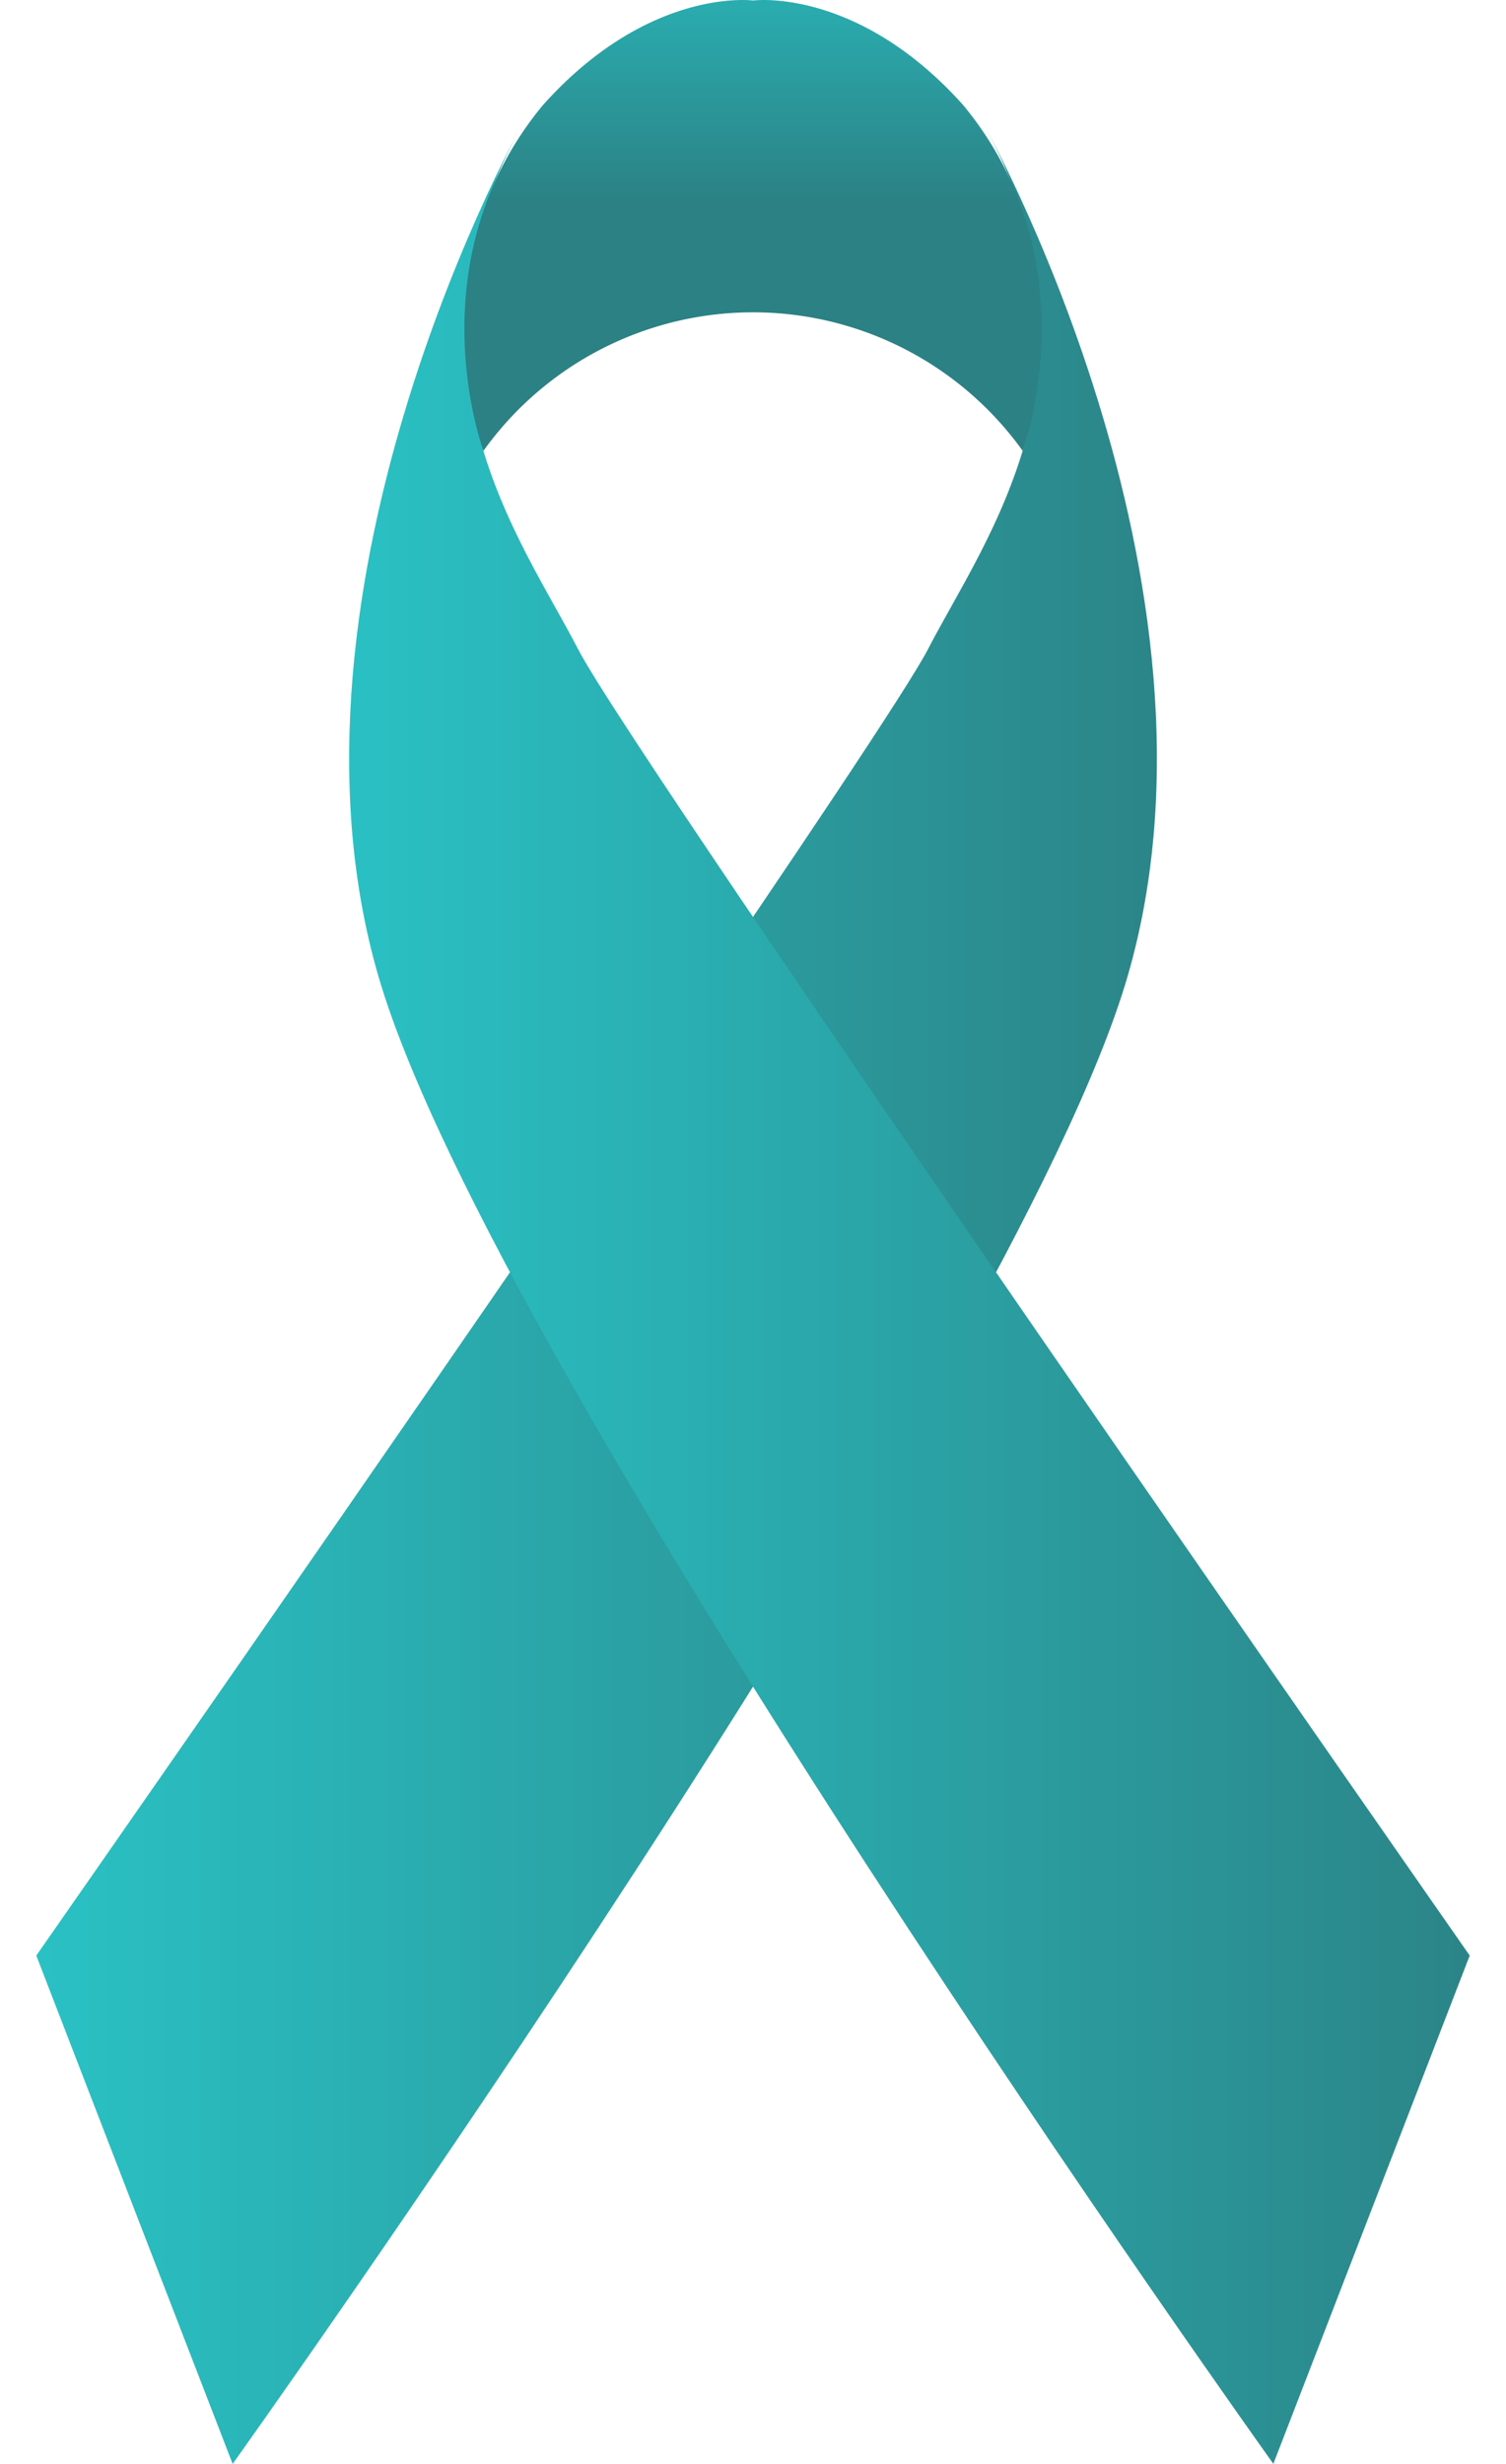
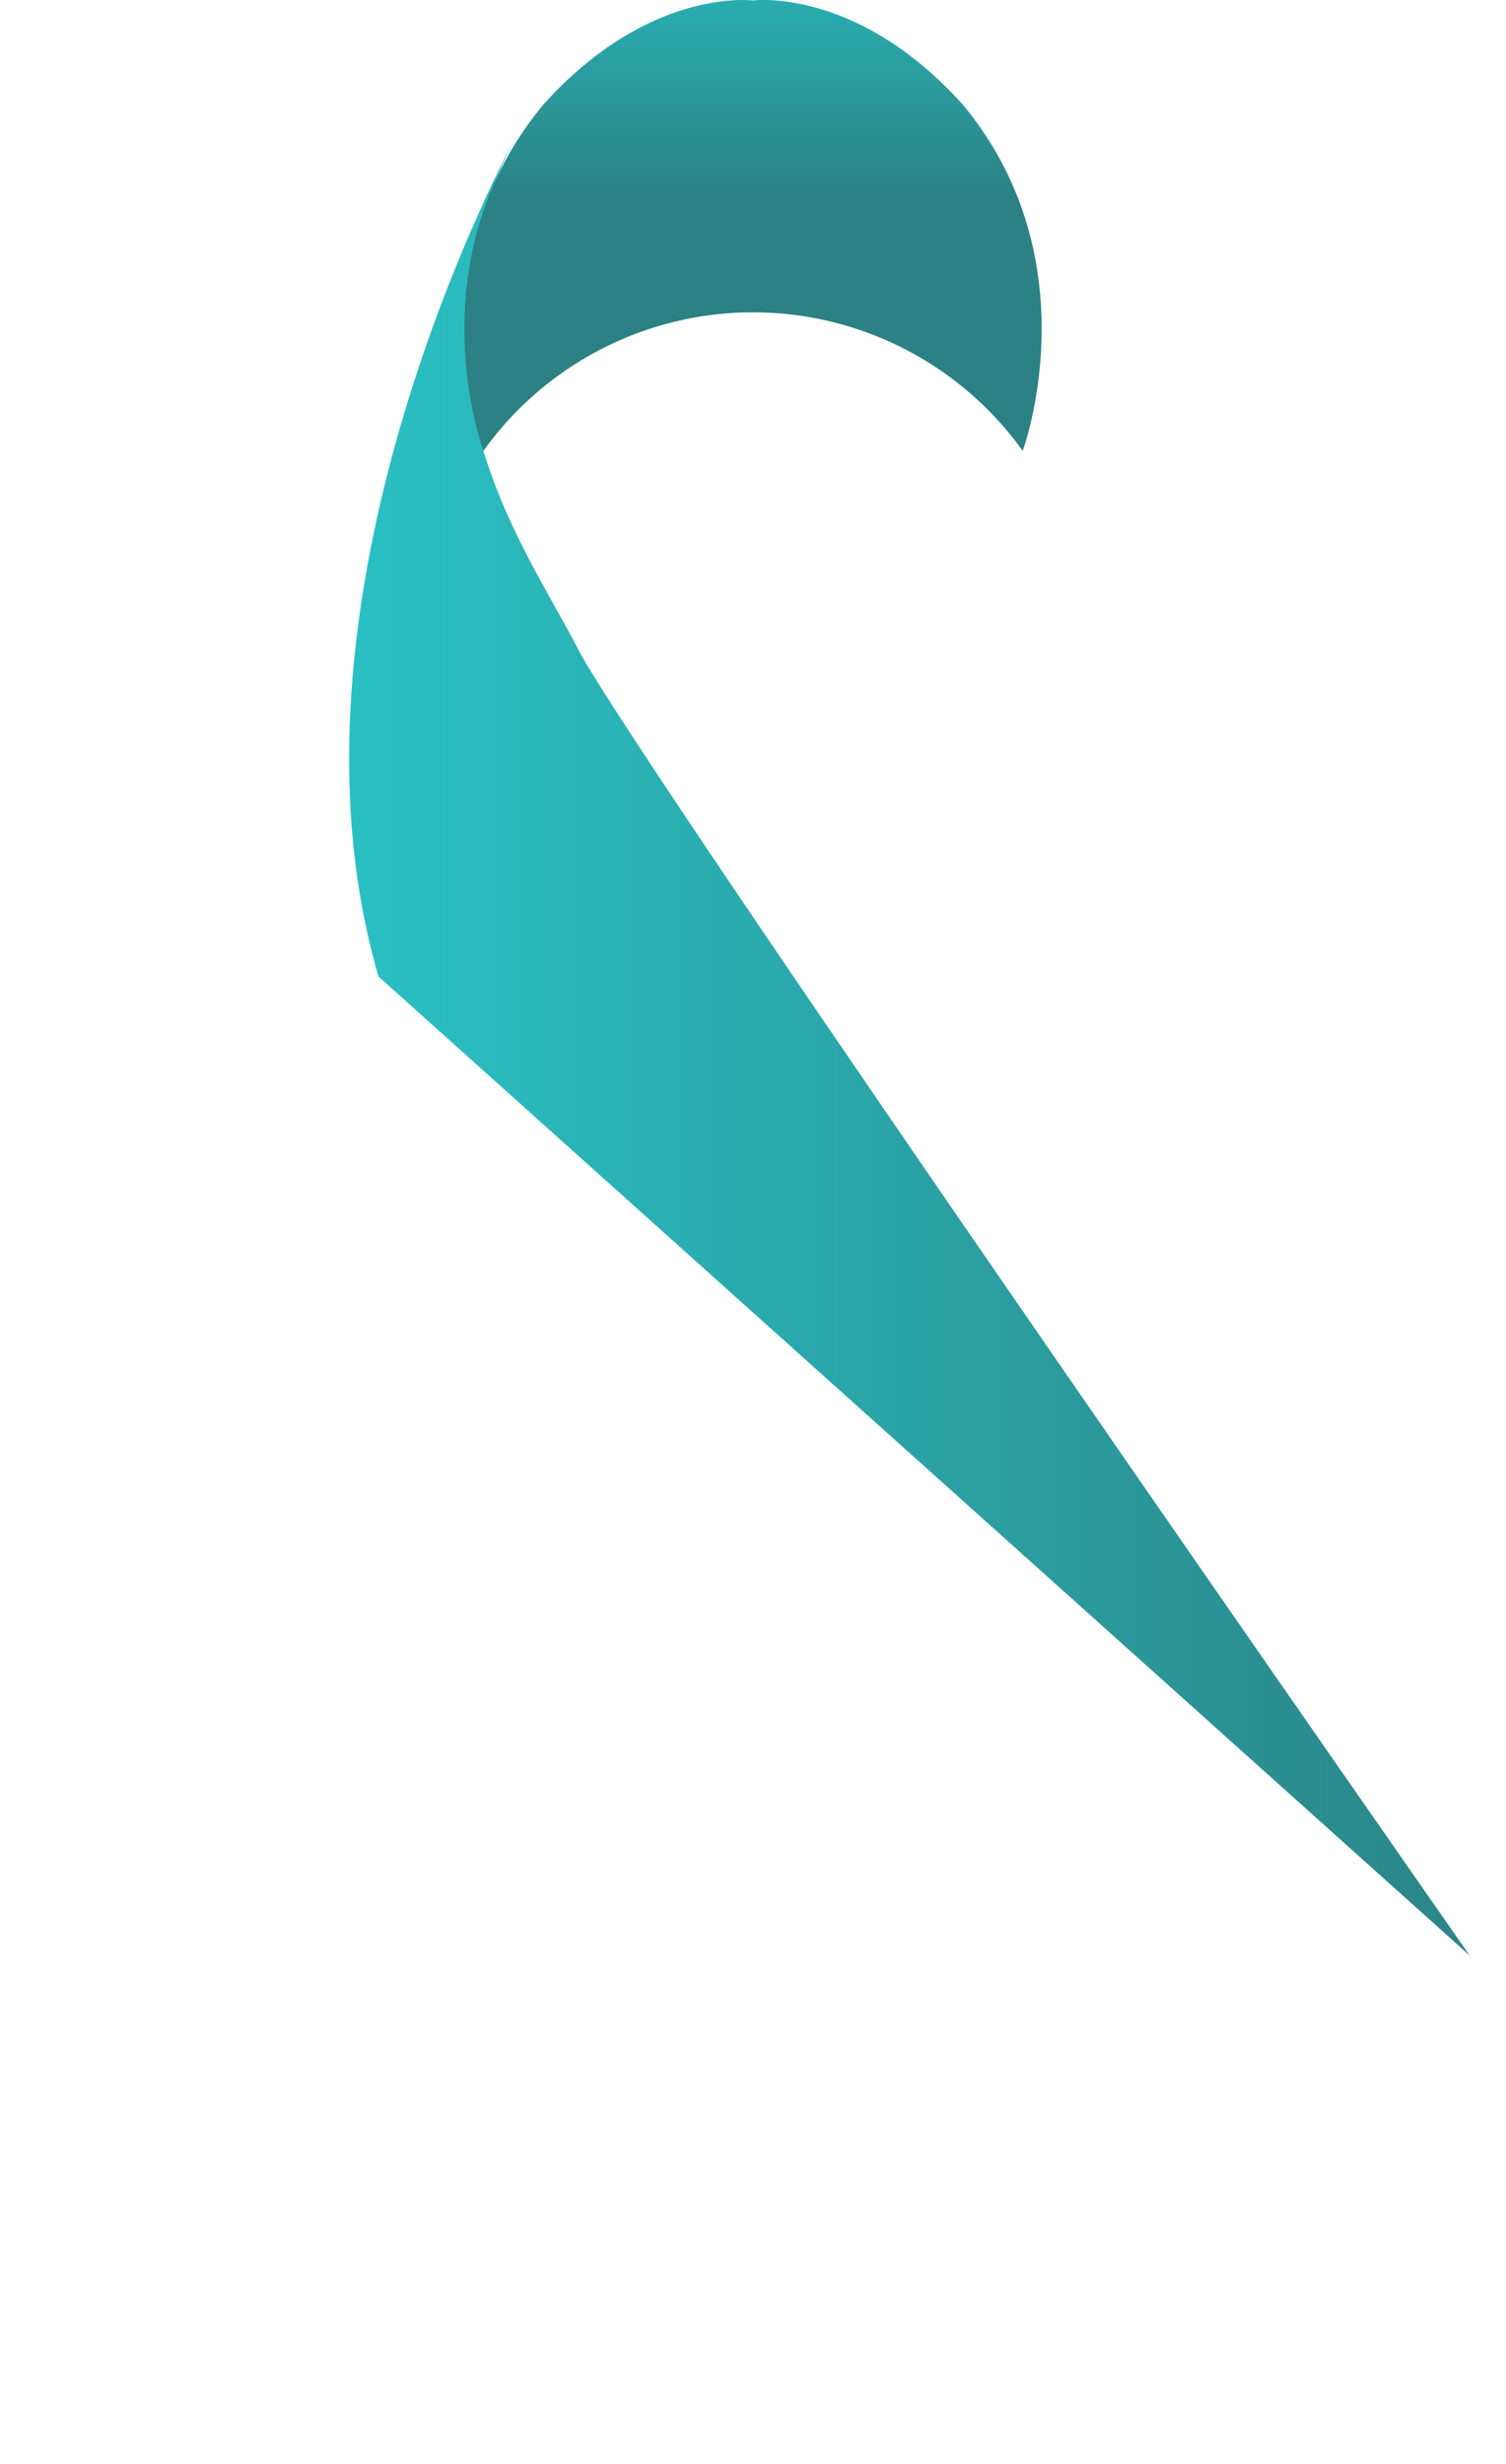
<svg xmlns="http://www.w3.org/2000/svg" xmlns:xlink="http://www.w3.org/1999/xlink" width="30.565" height="50.001" viewBox="0 0 39.565 68.001">
  <defs>
    <style>.a{fill:url(#a);}.b{fill:url(#b);}.c{fill:url(#c);}</style>
    <linearGradient id="a" y1="0.5" x2="1" y2="0.5" gradientUnits="objectBoundingBox">
      <stop offset="0" stop-color="#2ac1c4" />
      <stop offset="1" stop-color="#2b8184" />
    </linearGradient>
    <linearGradient id="b" x1="0.061" y1="0.5" x2="1.061" y2="0.5" xlink:href="#a" />
    <linearGradient id="c" x1="0.5" y1="-0.172" x2="0.5" y2="0.465" xlink:href="#a" />
  </defs>
  <g transform="translate(-937.316 -2453.86)">
-     <path class="a" d="M937.316,2507.833s9.8-14.044,17.055-24.656c3.872-5.666,7.018-10.354,7.558-11.4,1.549-3.012,5.249-7.832,1.463-14.63,0,0,7.229,12.736,4.044,23.666s-24.7,41.05-24.7,41.05Z" />
-     <path class="b" d="M976.881,2507.833s-23.063-33.046-24.612-36.058-5.25-7.832-1.463-14.63c0,0-7.229,12.736-4.045,23.666s24.7,41.05,24.7,41.05Z" />
+     <path class="b" d="M976.881,2507.833s-23.063-33.046-24.612-36.058-5.25-7.832-1.463-14.63c0,0-7.229,12.736-4.045,23.666Z" />
    <path class="c" d="M962.9,2456.761c-2.926-3.27-5.8-2.887-5.8-2.887s-2.874-.383-5.8,2.887c-3.582,4.325-1.642,9.542-1.642,9.542a9.155,9.155,0,0,1,14.884,0S966.48,2461.086,962.9,2456.761Z" />
  </g>
</svg>